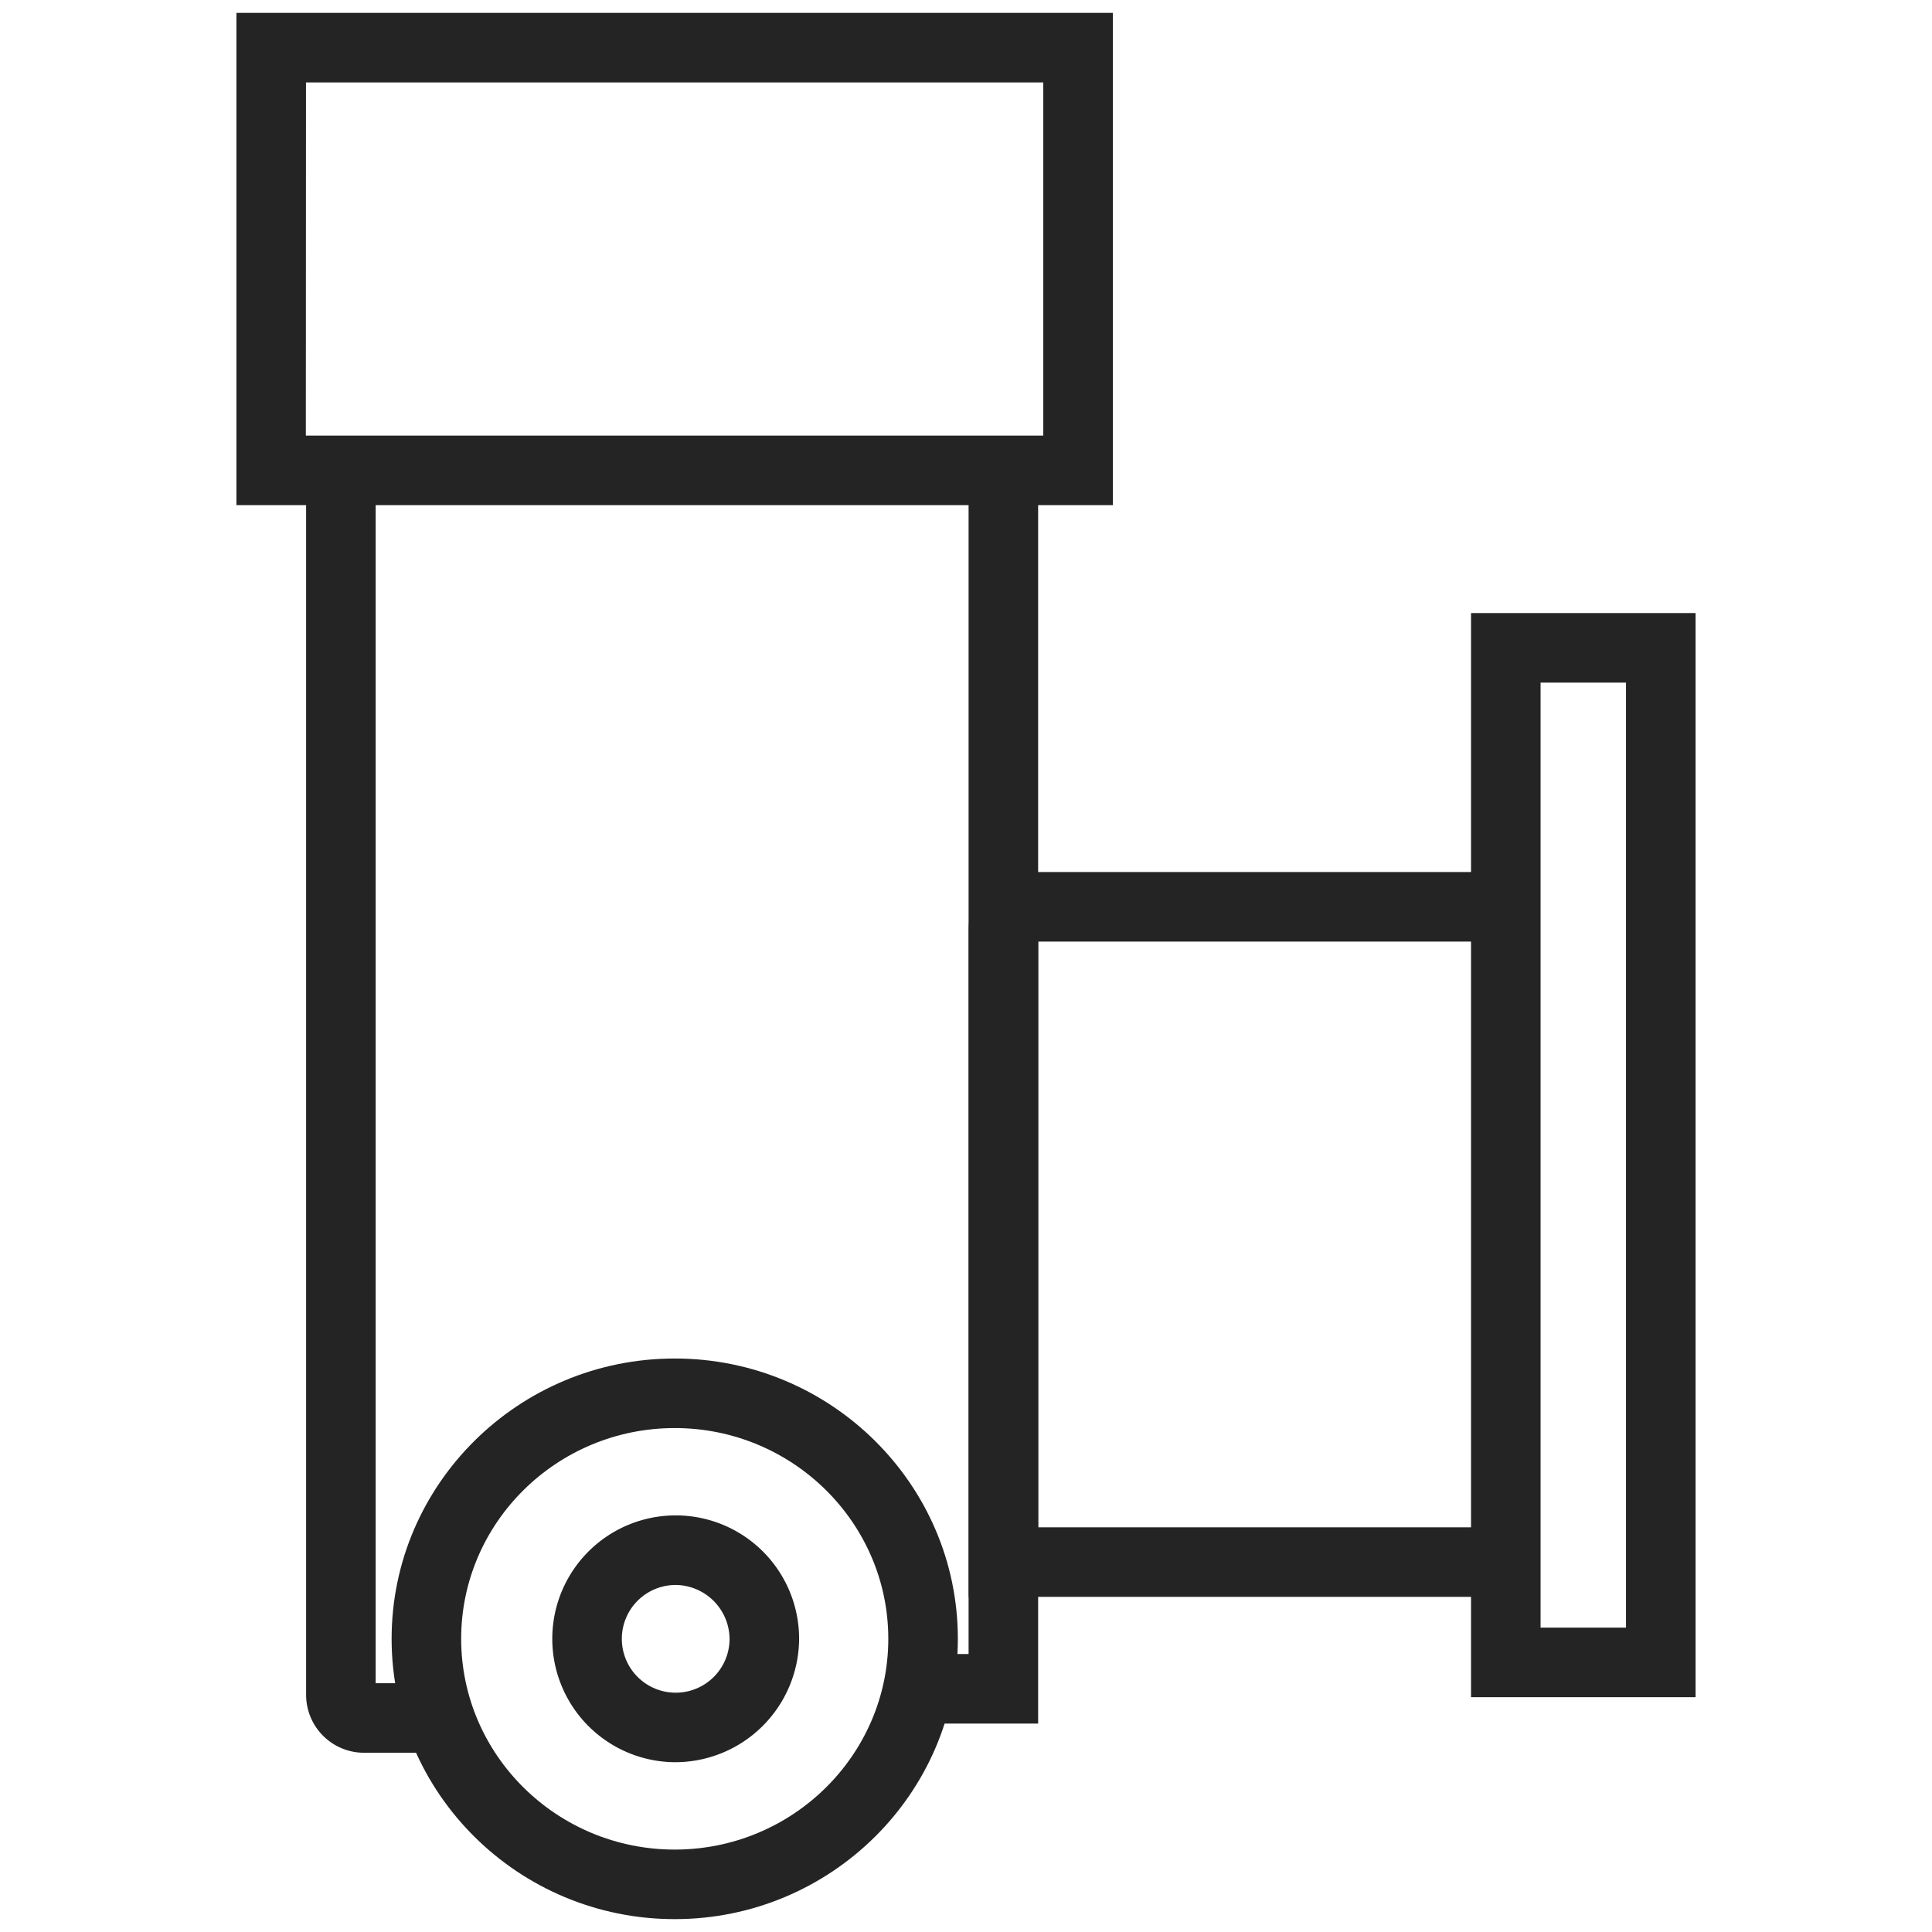
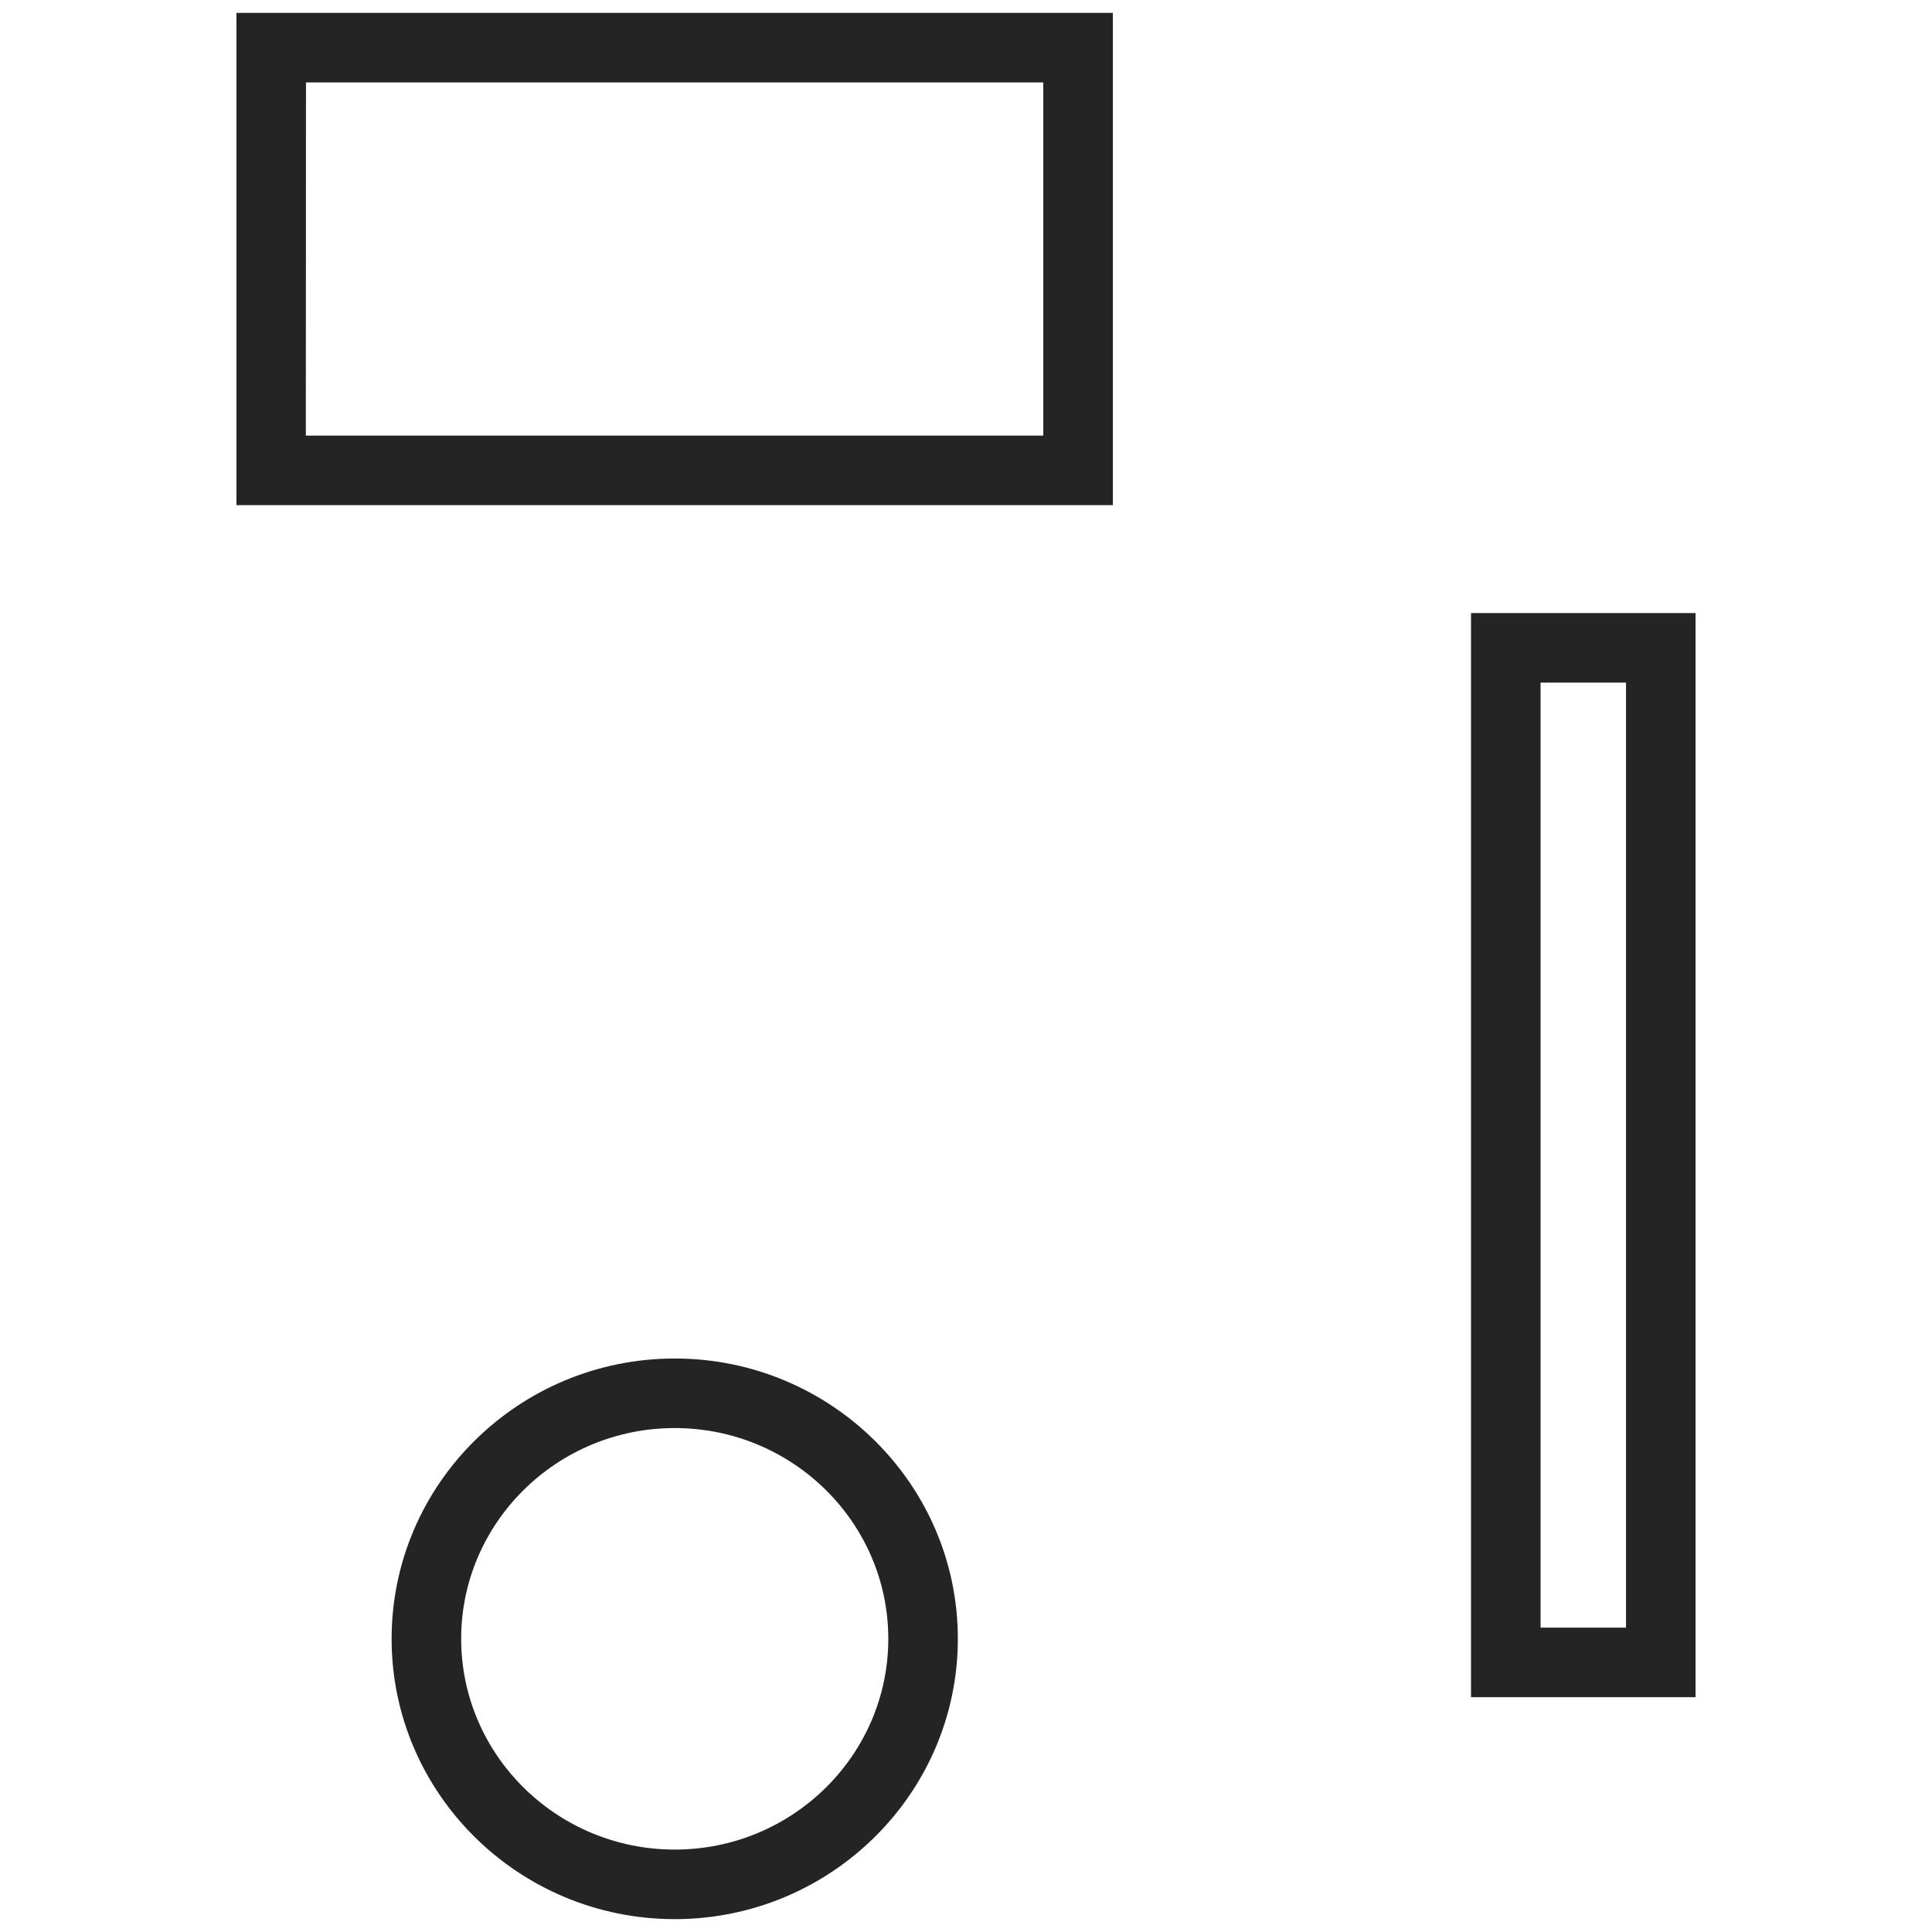
<svg xmlns="http://www.w3.org/2000/svg" id="Layer_1" data-name="Layer 1" viewBox="0 0 500 500">
  <defs>
    <style>.cls-1{fill:#242424;}</style>
  </defs>
  <title>guide icon</title>
  <path class="cls-1" d="M288,130.73H61.19V3.33H288Zm-208.85-18H270V21.33H79.19Z" />
-   <polygon class="cls-1" points="268.67 446.06 237.55 446.06 237.55 428.06 250.67 428.06 250.67 121.74 268.67 121.74 268.67 446.06" />
-   <path class="cls-1" d="M389.7,413.26h-139V240.44a14.83,14.83,0,0,1,14.76-14.76H389.7v18h-121V395.26h121Z" />
  <path class="cls-1" d="M438.81,439.23H380.7V158.66h58.11Zm-40.11-18h22.11V176.66H398.7Z" />
  <path class="cls-1" d="M174.62,496.67c-40.4,0-73.27-32.54-73.27-72.55s32.87-72.54,73.27-72.54,73.27,32.54,73.27,72.54S215,496.67,174.62,496.67Zm0-127.09c-30.48,0-55.27,24.47-55.27,54.54s24.79,54.55,55.27,54.55,55.27-24.47,55.27-54.55S205.09,369.58,174.62,369.58Z" />
-   <path class="cls-1" d="M174.62,456.06a31.94,31.94,0,1,1,32.19-31.94A32.11,32.11,0,0,1,174.62,456.06Zm0-45.87a13.94,13.94,0,1,0,14.19,13.93A14.08,14.08,0,0,0,174.62,410.19Z" />
-   <path class="cls-1" d="M112.22,453.61H94.16a15,15,0,0,1-14.94-14.94V119h18V435.61h15Z" />
</svg>